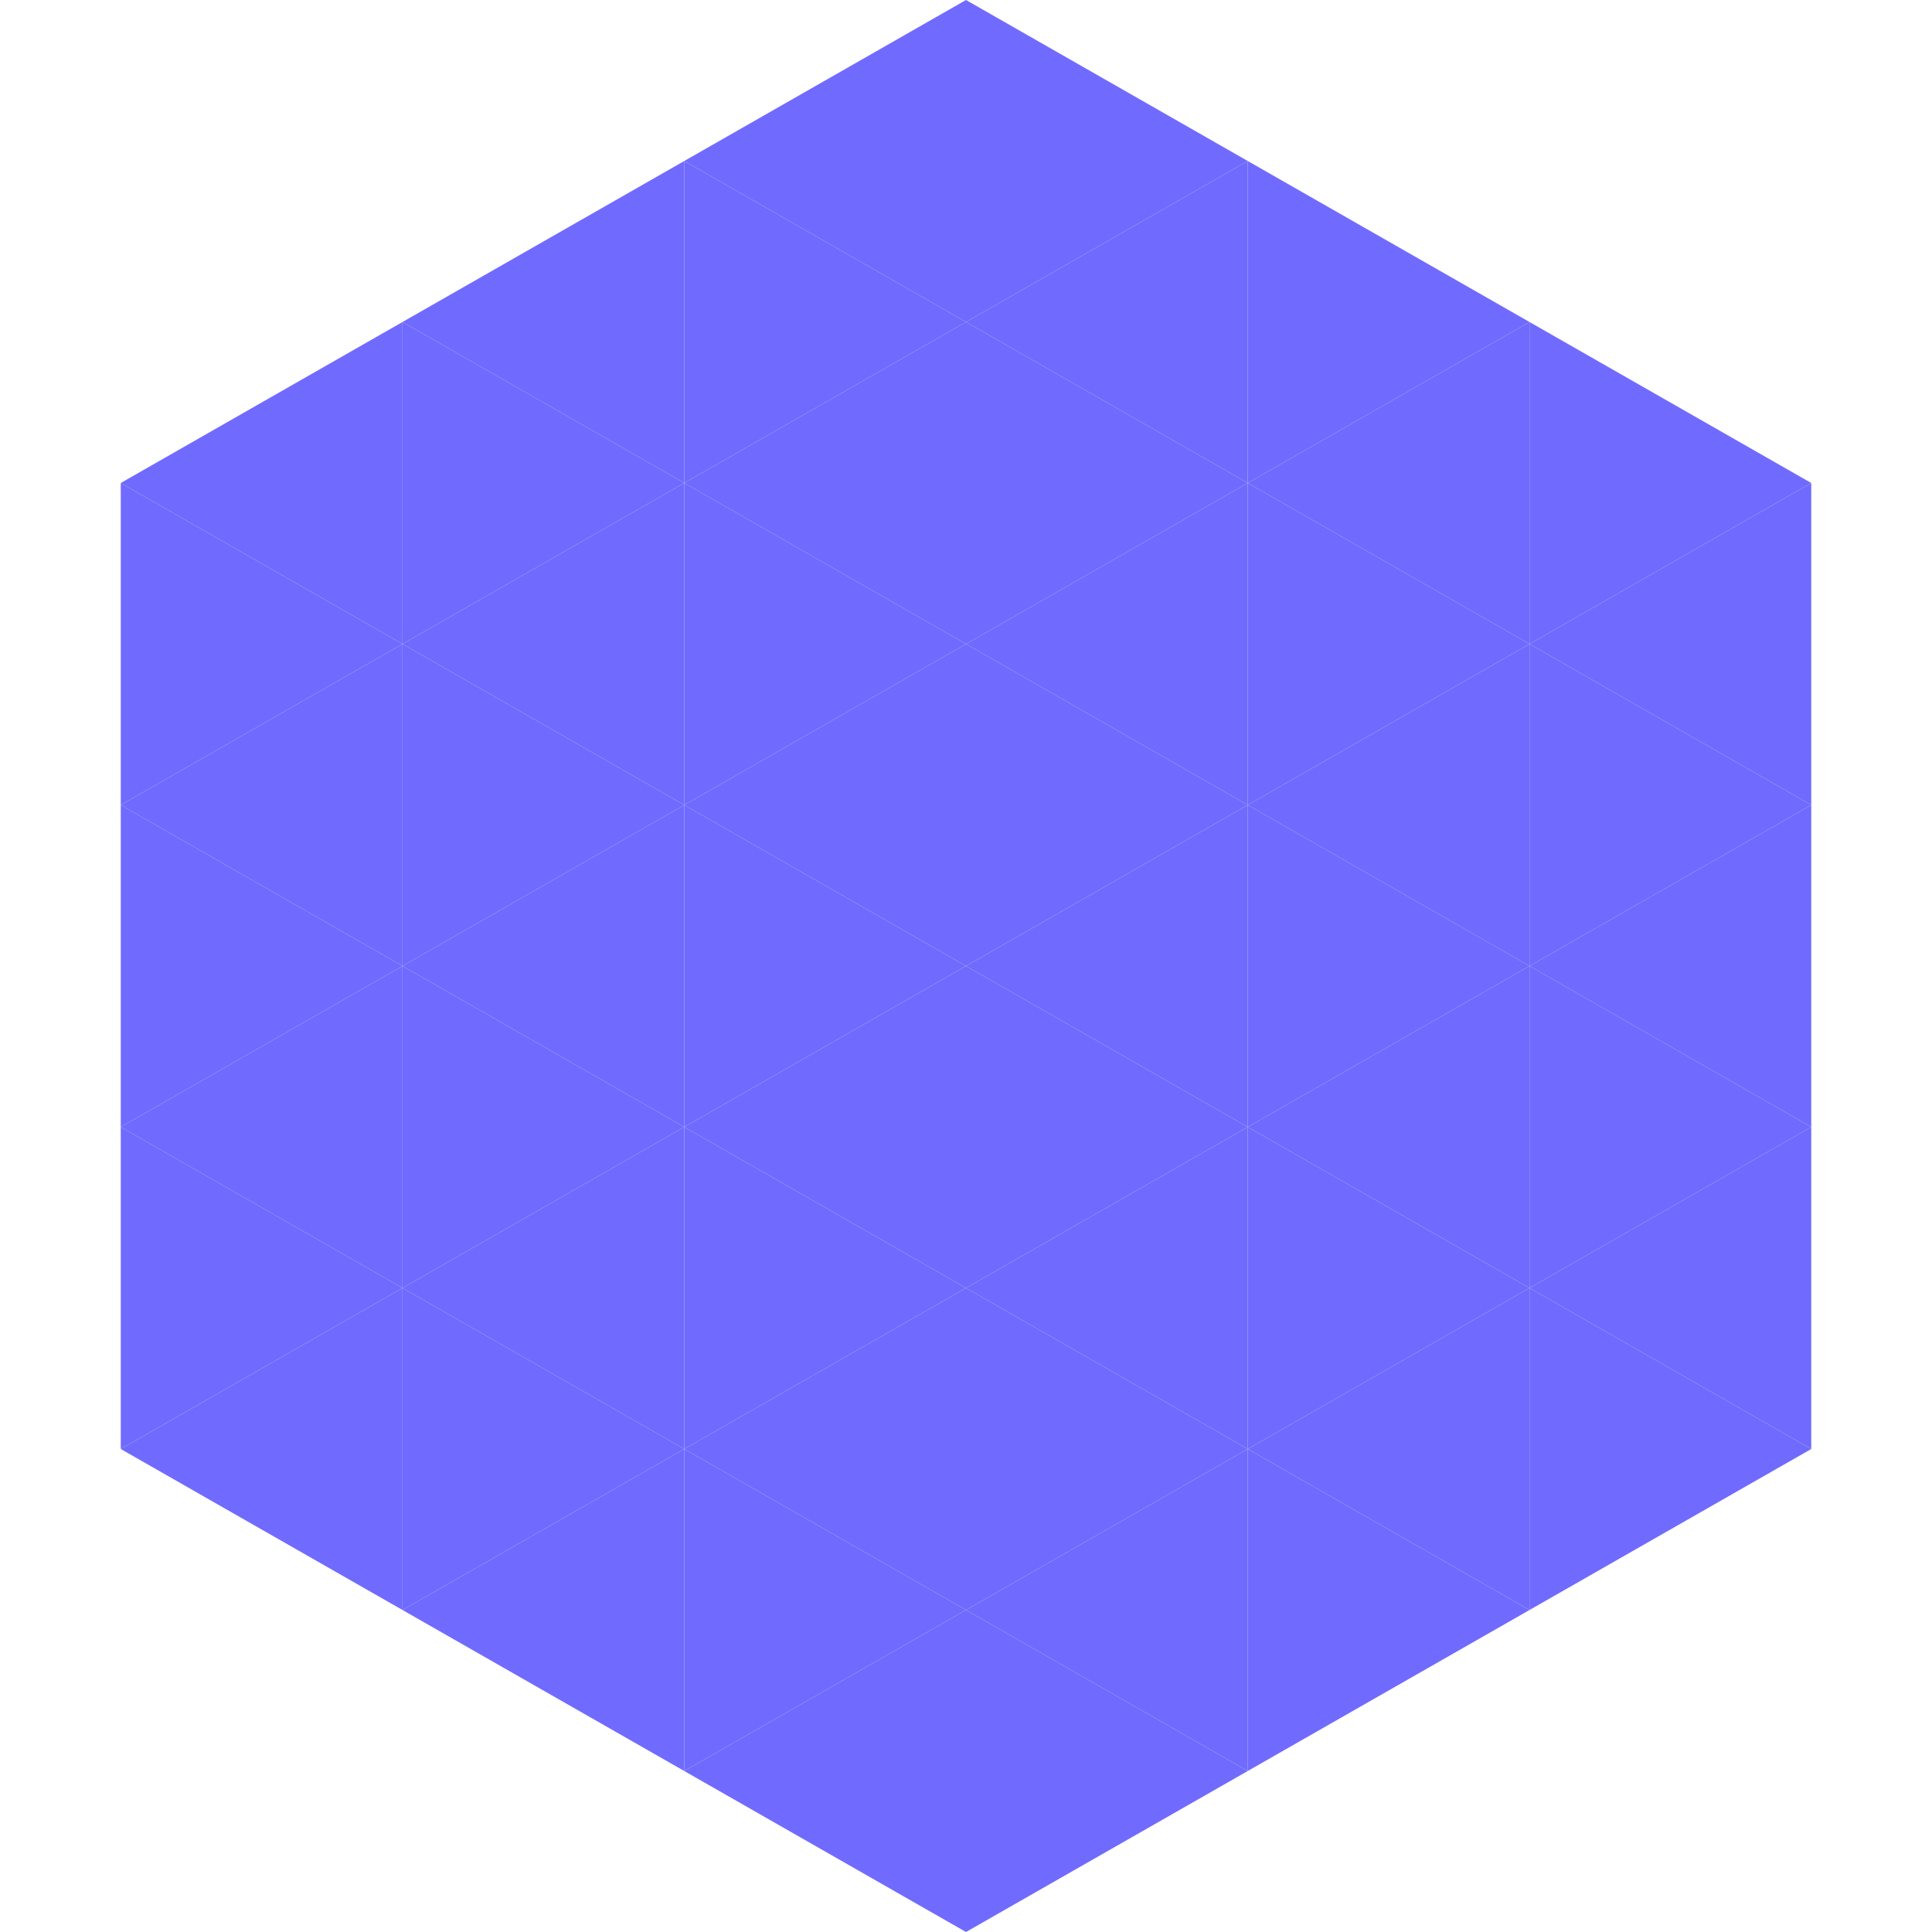
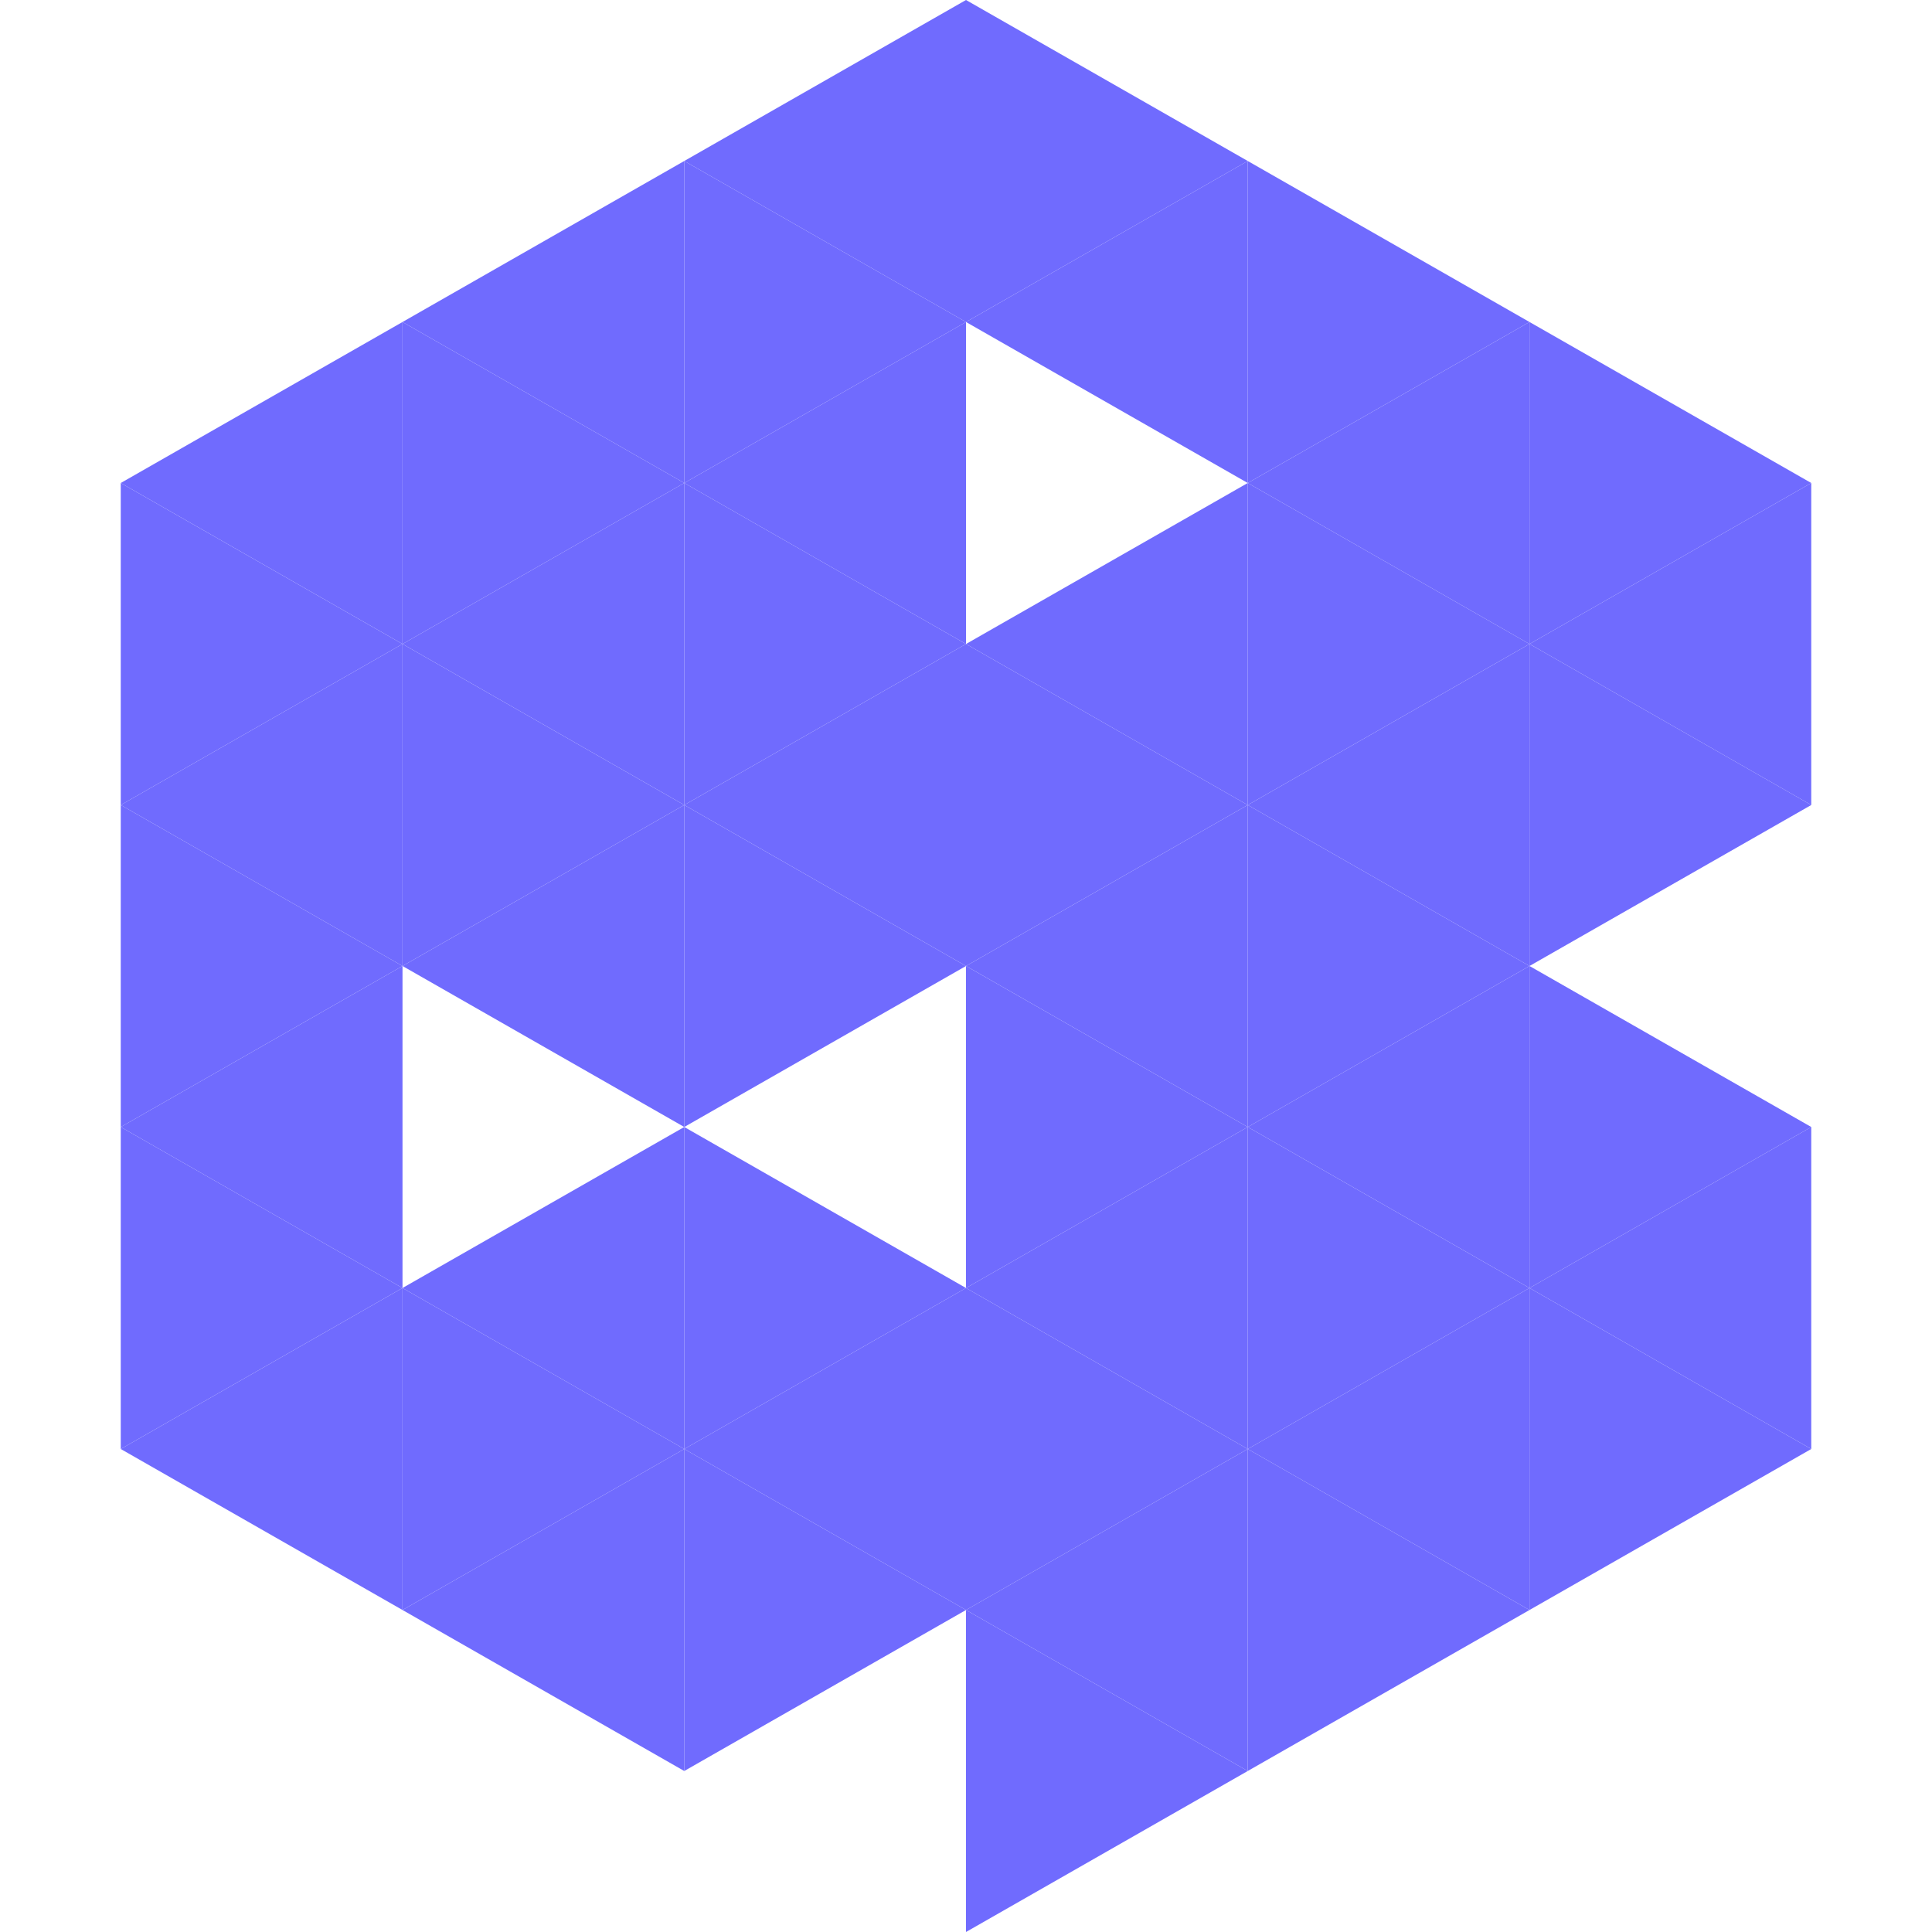
<svg xmlns="http://www.w3.org/2000/svg" width="240" height="240">
  <polygon points="50,40 15,60 50,80" style="fill:rgb(112,107,254)" />
  <polygon points="190,40 225,60 190,80" style="fill:rgb(112,107,254)" />
  <polygon points="15,60 50,80 15,100" style="fill:rgb(112,107,254)" />
  <polygon points="225,60 190,80 225,100" style="fill:rgb(112,107,254)" />
  <polygon points="50,80 15,100 50,120" style="fill:rgb(112,107,254)" />
  <polygon points="190,80 225,100 190,120" style="fill:rgb(112,107,254)" />
  <polygon points="15,100 50,120 15,140" style="fill:rgb(112,107,254)" />
-   <polygon points="225,100 190,120 225,140" style="fill:rgb(112,107,254)" />
  <polygon points="50,120 15,140 50,160" style="fill:rgb(112,107,254)" />
  <polygon points="190,120 225,140 190,160" style="fill:rgb(112,107,254)" />
  <polygon points="15,140 50,160 15,180" style="fill:rgb(112,107,254)" />
  <polygon points="225,140 190,160 225,180" style="fill:rgb(112,107,254)" />
  <polygon points="50,160 15,180 50,200" style="fill:rgb(112,107,254)" />
  <polygon points="190,160 225,180 190,200" style="fill:rgb(112,107,254)" />
  <polygon points="15,180 50,200 15,220" style="fill:rgb(255,255,255); fill-opacity:0" />
  <polygon points="225,180 190,200 225,220" style="fill:rgb(255,255,255); fill-opacity:0" />
  <polygon points="50,0 85,20 50,40" style="fill:rgb(255,255,255); fill-opacity:0" />
  <polygon points="190,0 155,20 190,40" style="fill:rgb(255,255,255); fill-opacity:0" />
  <polygon points="85,20 50,40 85,60" style="fill:rgb(112,107,254)" />
  <polygon points="155,20 190,40 155,60" style="fill:rgb(112,107,254)" />
  <polygon points="50,40 85,60 50,80" style="fill:rgb(112,107,254)" />
  <polygon points="190,40 155,60 190,80" style="fill:rgb(112,107,254)" />
  <polygon points="85,60 50,80 85,100" style="fill:rgb(112,107,254)" />
  <polygon points="155,60 190,80 155,100" style="fill:rgb(112,107,254)" />
  <polygon points="50,80 85,100 50,120" style="fill:rgb(112,107,254)" />
  <polygon points="190,80 155,100 190,120" style="fill:rgb(112,107,254)" />
  <polygon points="85,100 50,120 85,140" style="fill:rgb(112,107,254)" />
  <polygon points="155,100 190,120 155,140" style="fill:rgb(112,107,254)" />
-   <polygon points="50,120 85,140 50,160" style="fill:rgb(112,107,254)" />
  <polygon points="190,120 155,140 190,160" style="fill:rgb(112,107,254)" />
  <polygon points="85,140 50,160 85,180" style="fill:rgb(112,107,254)" />
  <polygon points="155,140 190,160 155,180" style="fill:rgb(112,107,254)" />
  <polygon points="50,160 85,180 50,200" style="fill:rgb(112,107,254)" />
  <polygon points="190,160 155,180 190,200" style="fill:rgb(112,107,254)" />
  <polygon points="85,180 50,200 85,220" style="fill:rgb(112,107,254)" />
  <polygon points="155,180 190,200 155,220" style="fill:rgb(112,107,254)" />
  <polygon points="120,0 85,20 120,40" style="fill:rgb(112,107,254)" />
  <polygon points="120,0 155,20 120,40" style="fill:rgb(112,107,254)" />
  <polygon points="85,20 120,40 85,60" style="fill:rgb(112,107,254)" />
  <polygon points="155,20 120,40 155,60" style="fill:rgb(112,107,254)" />
  <polygon points="120,40 85,60 120,80" style="fill:rgb(112,107,254)" />
-   <polygon points="120,40 155,60 120,80" style="fill:rgb(112,107,254)" />
  <polygon points="85,60 120,80 85,100" style="fill:rgb(112,107,254)" />
  <polygon points="155,60 120,80 155,100" style="fill:rgb(112,107,254)" />
  <polygon points="120,80 85,100 120,120" style="fill:rgb(112,107,254)" />
  <polygon points="120,80 155,100 120,120" style="fill:rgb(112,107,254)" />
  <polygon points="85,100 120,120 85,140" style="fill:rgb(112,107,254)" />
  <polygon points="155,100 120,120 155,140" style="fill:rgb(112,107,254)" />
-   <polygon points="120,120 85,140 120,160" style="fill:rgb(112,107,254)" />
  <polygon points="120,120 155,140 120,160" style="fill:rgb(112,107,254)" />
  <polygon points="85,140 120,160 85,180" style="fill:rgb(112,107,254)" />
  <polygon points="155,140 120,160 155,180" style="fill:rgb(112,107,254)" />
  <polygon points="120,160 85,180 120,200" style="fill:rgb(112,107,254)" />
  <polygon points="120,160 155,180 120,200" style="fill:rgb(112,107,254)" />
  <polygon points="85,180 120,200 85,220" style="fill:rgb(112,107,254)" />
  <polygon points="155,180 120,200 155,220" style="fill:rgb(112,107,254)" />
-   <polygon points="120,200 85,220 120,240" style="fill:rgb(112,107,254)" />
  <polygon points="120,200 155,220 120,240" style="fill:rgb(112,107,254)" />
  <polygon points="85,220 120,240 85,260" style="fill:rgb(255,255,255); fill-opacity:0" />
  <polygon points="155,220 120,240 155,260" style="fill:rgb(255,255,255); fill-opacity:0" />
</svg>